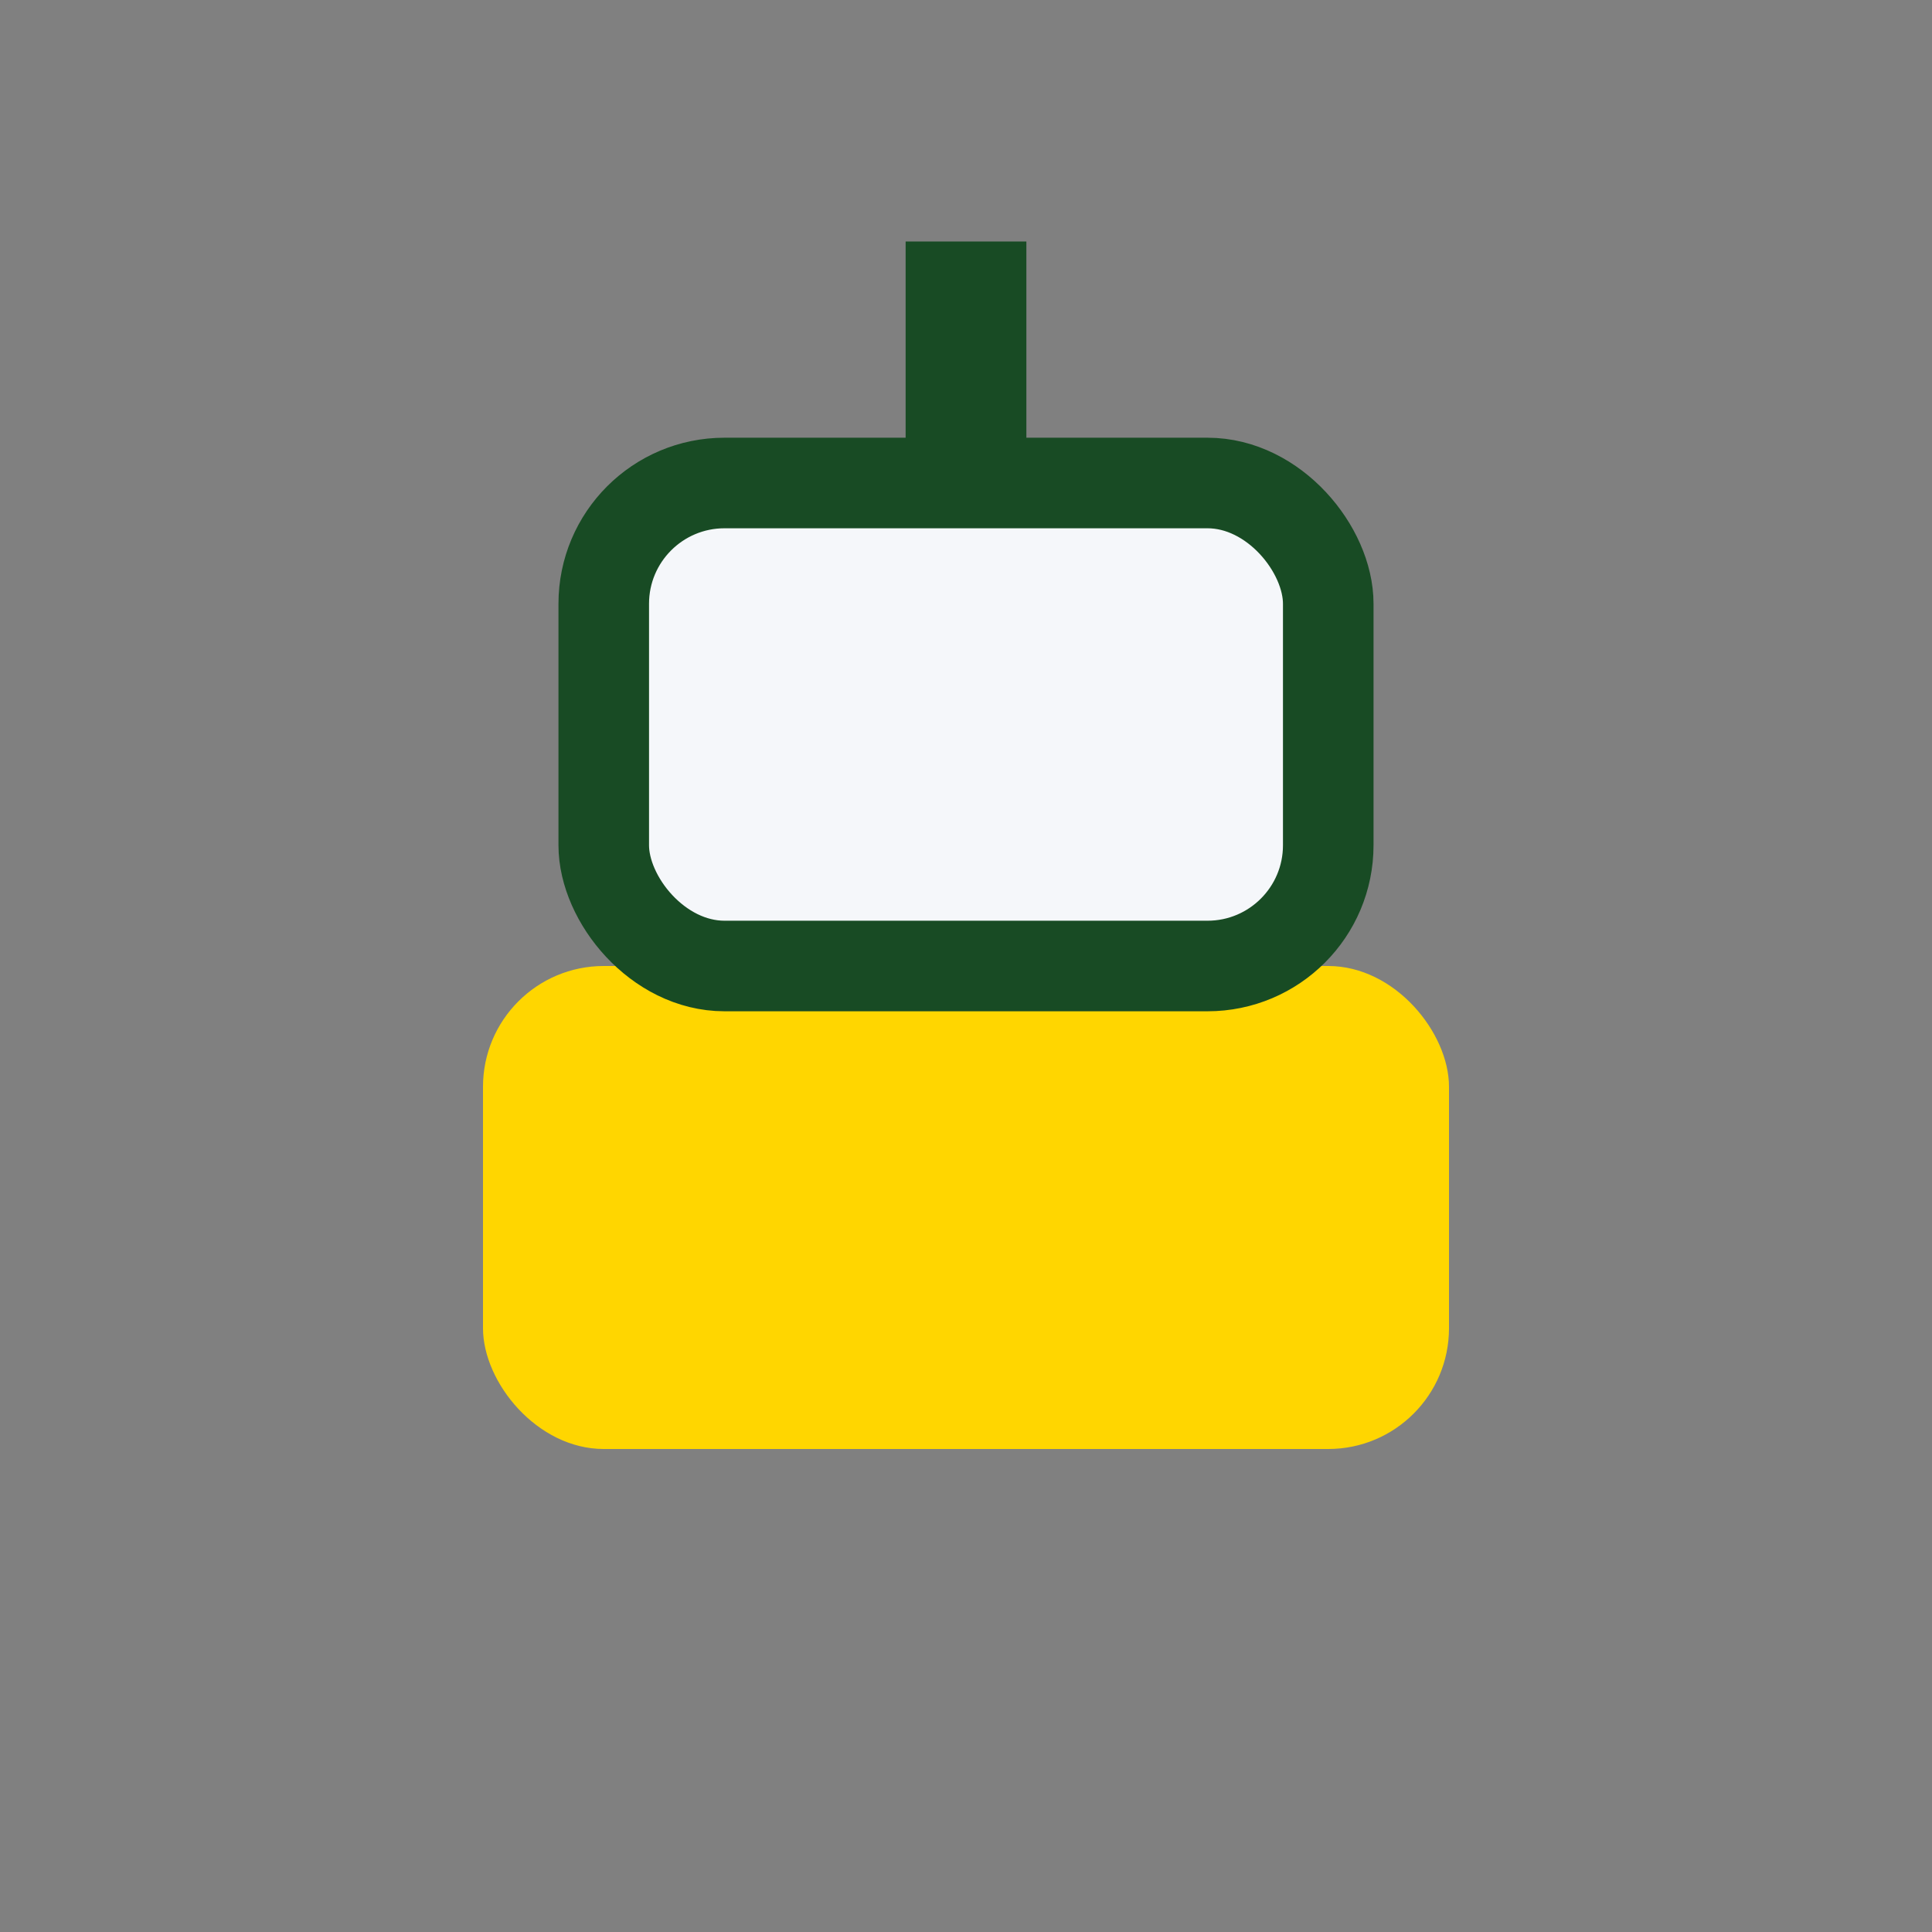
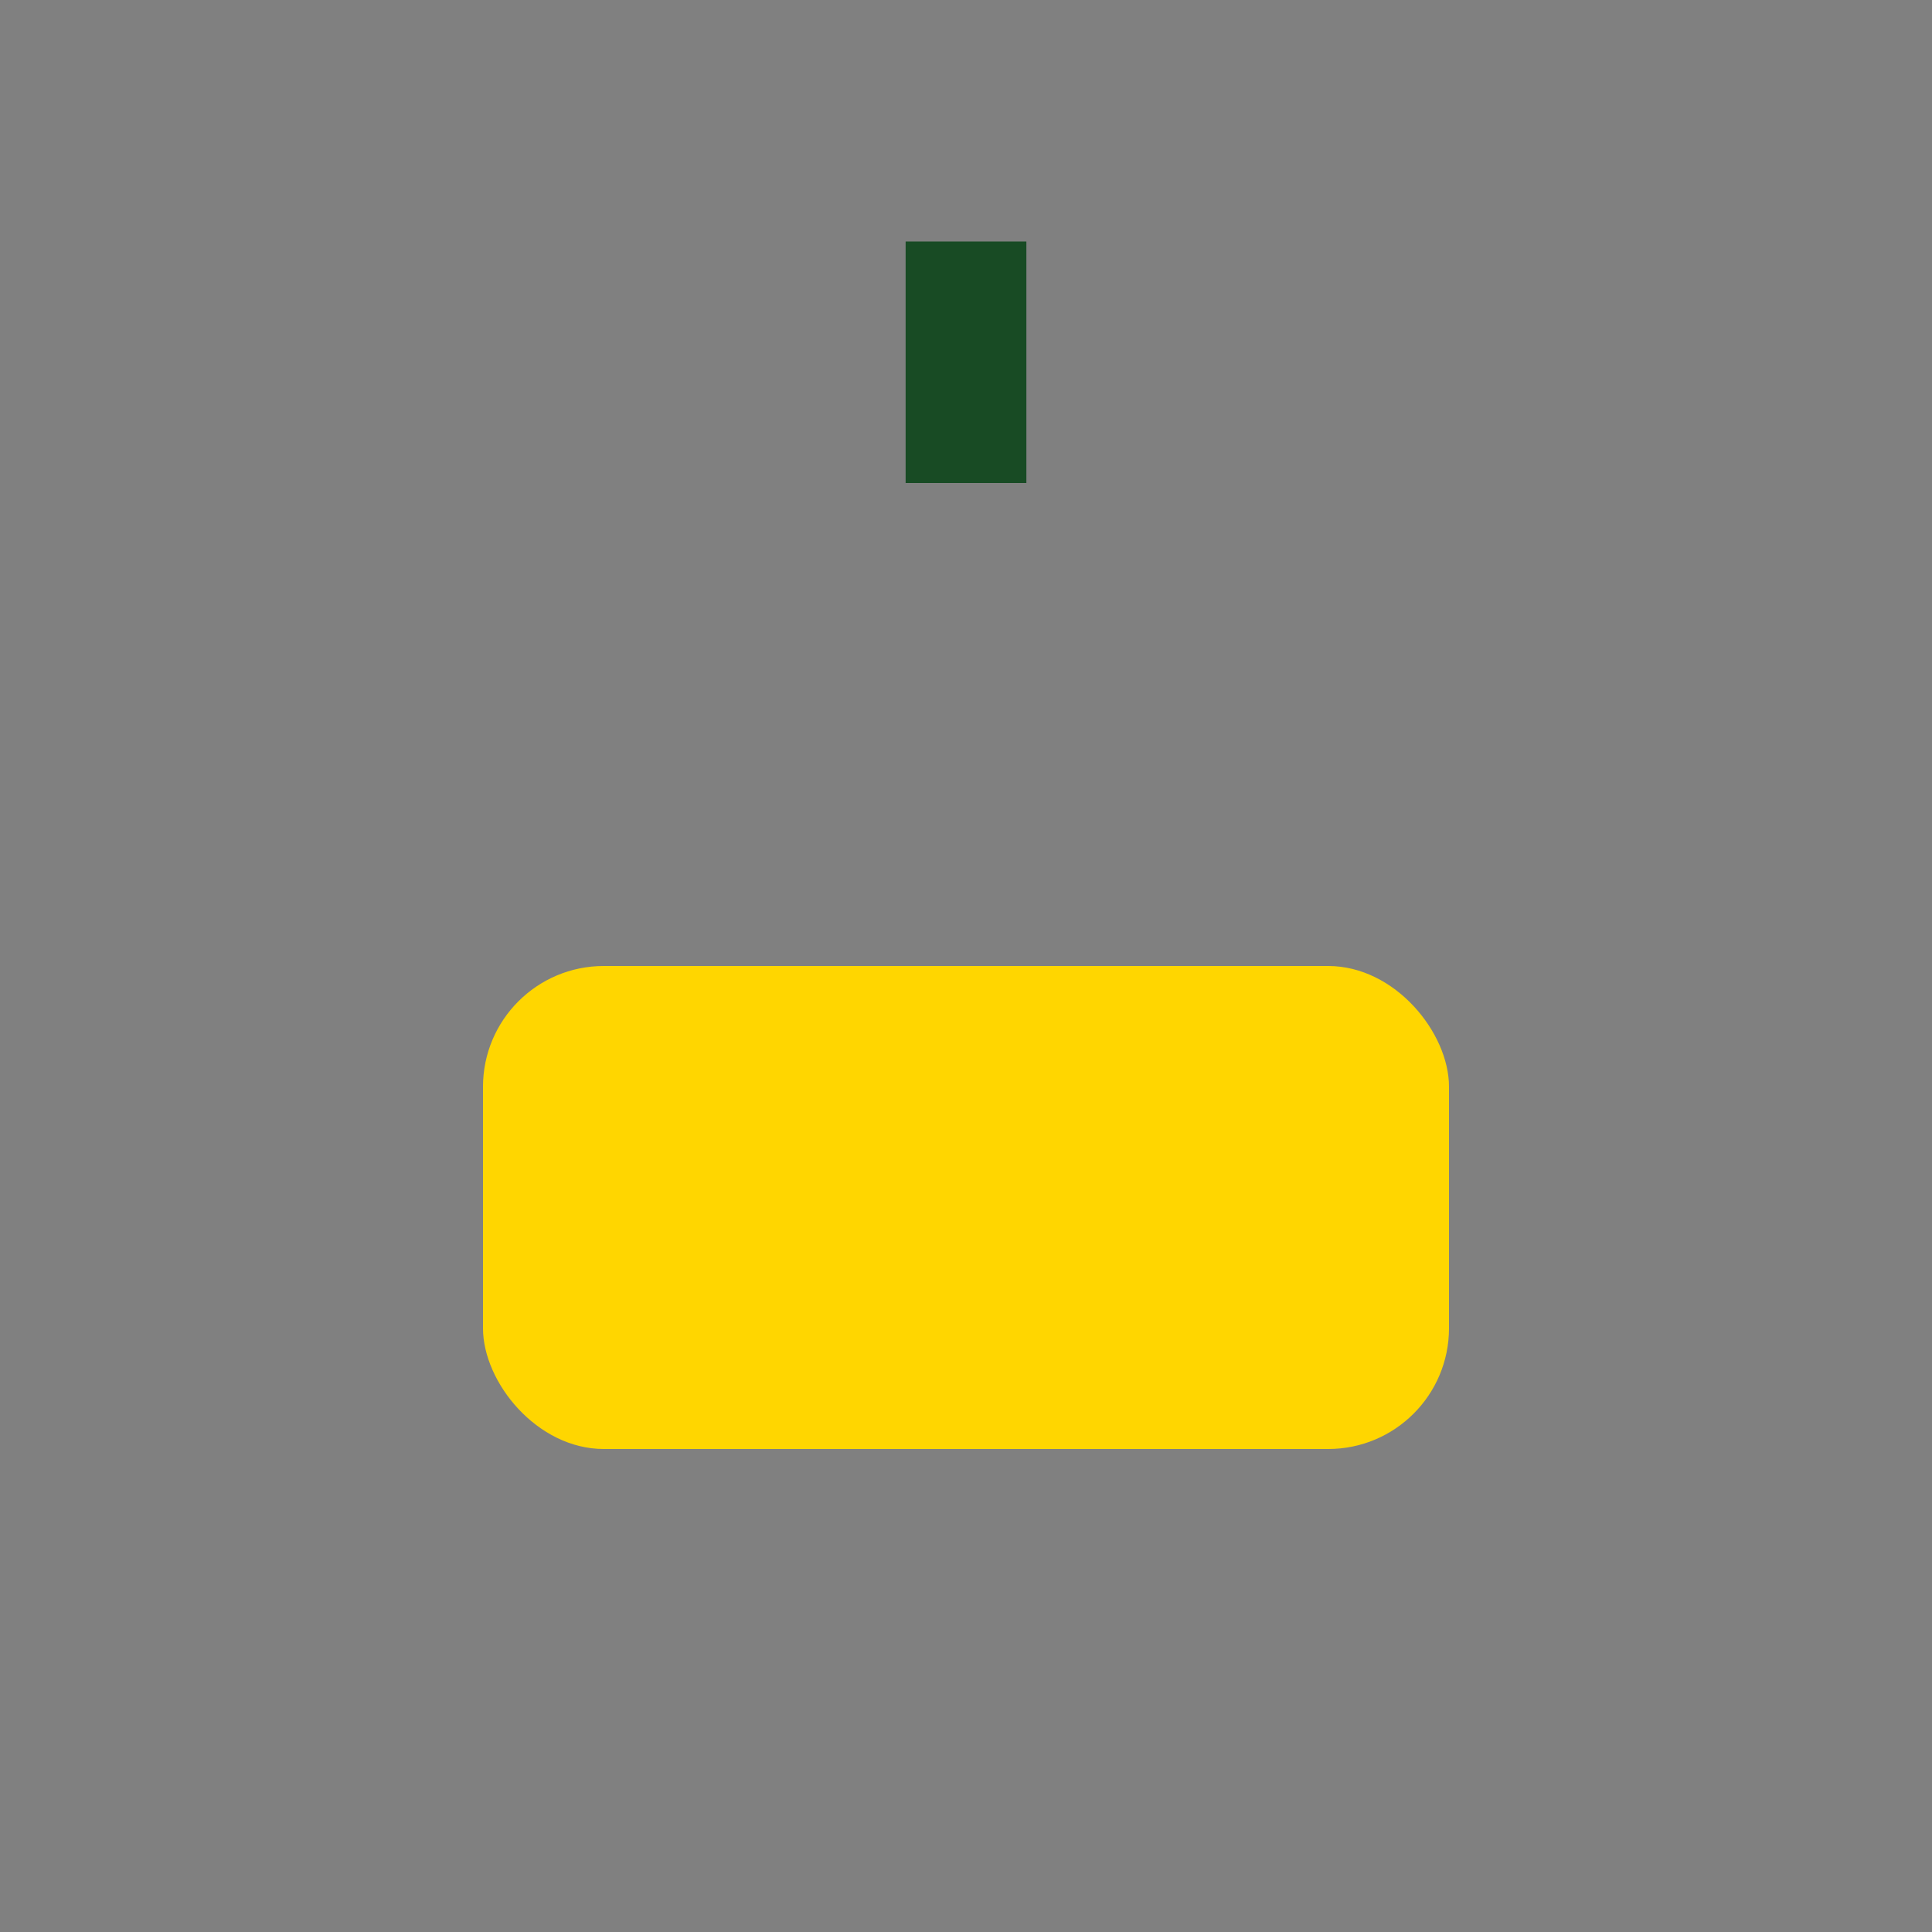
<svg xmlns="http://www.w3.org/2000/svg" width="32" height="32" viewBox="0 0 32 32">
  <rect x="0" y="0" width="32" height="32" fill="#808080" stroke="none" />
  <rect x="8" y="16" width="16" height="8" rx="2" fill="#FFD600" />
-   <rect x="10" y="8" width="12" height="8" rx="2" fill="#F5F7FA" stroke="#184B24" stroke-width="1.5" />
  <path d="M16 4v4" stroke="#184B24" stroke-width="2" />
</svg>